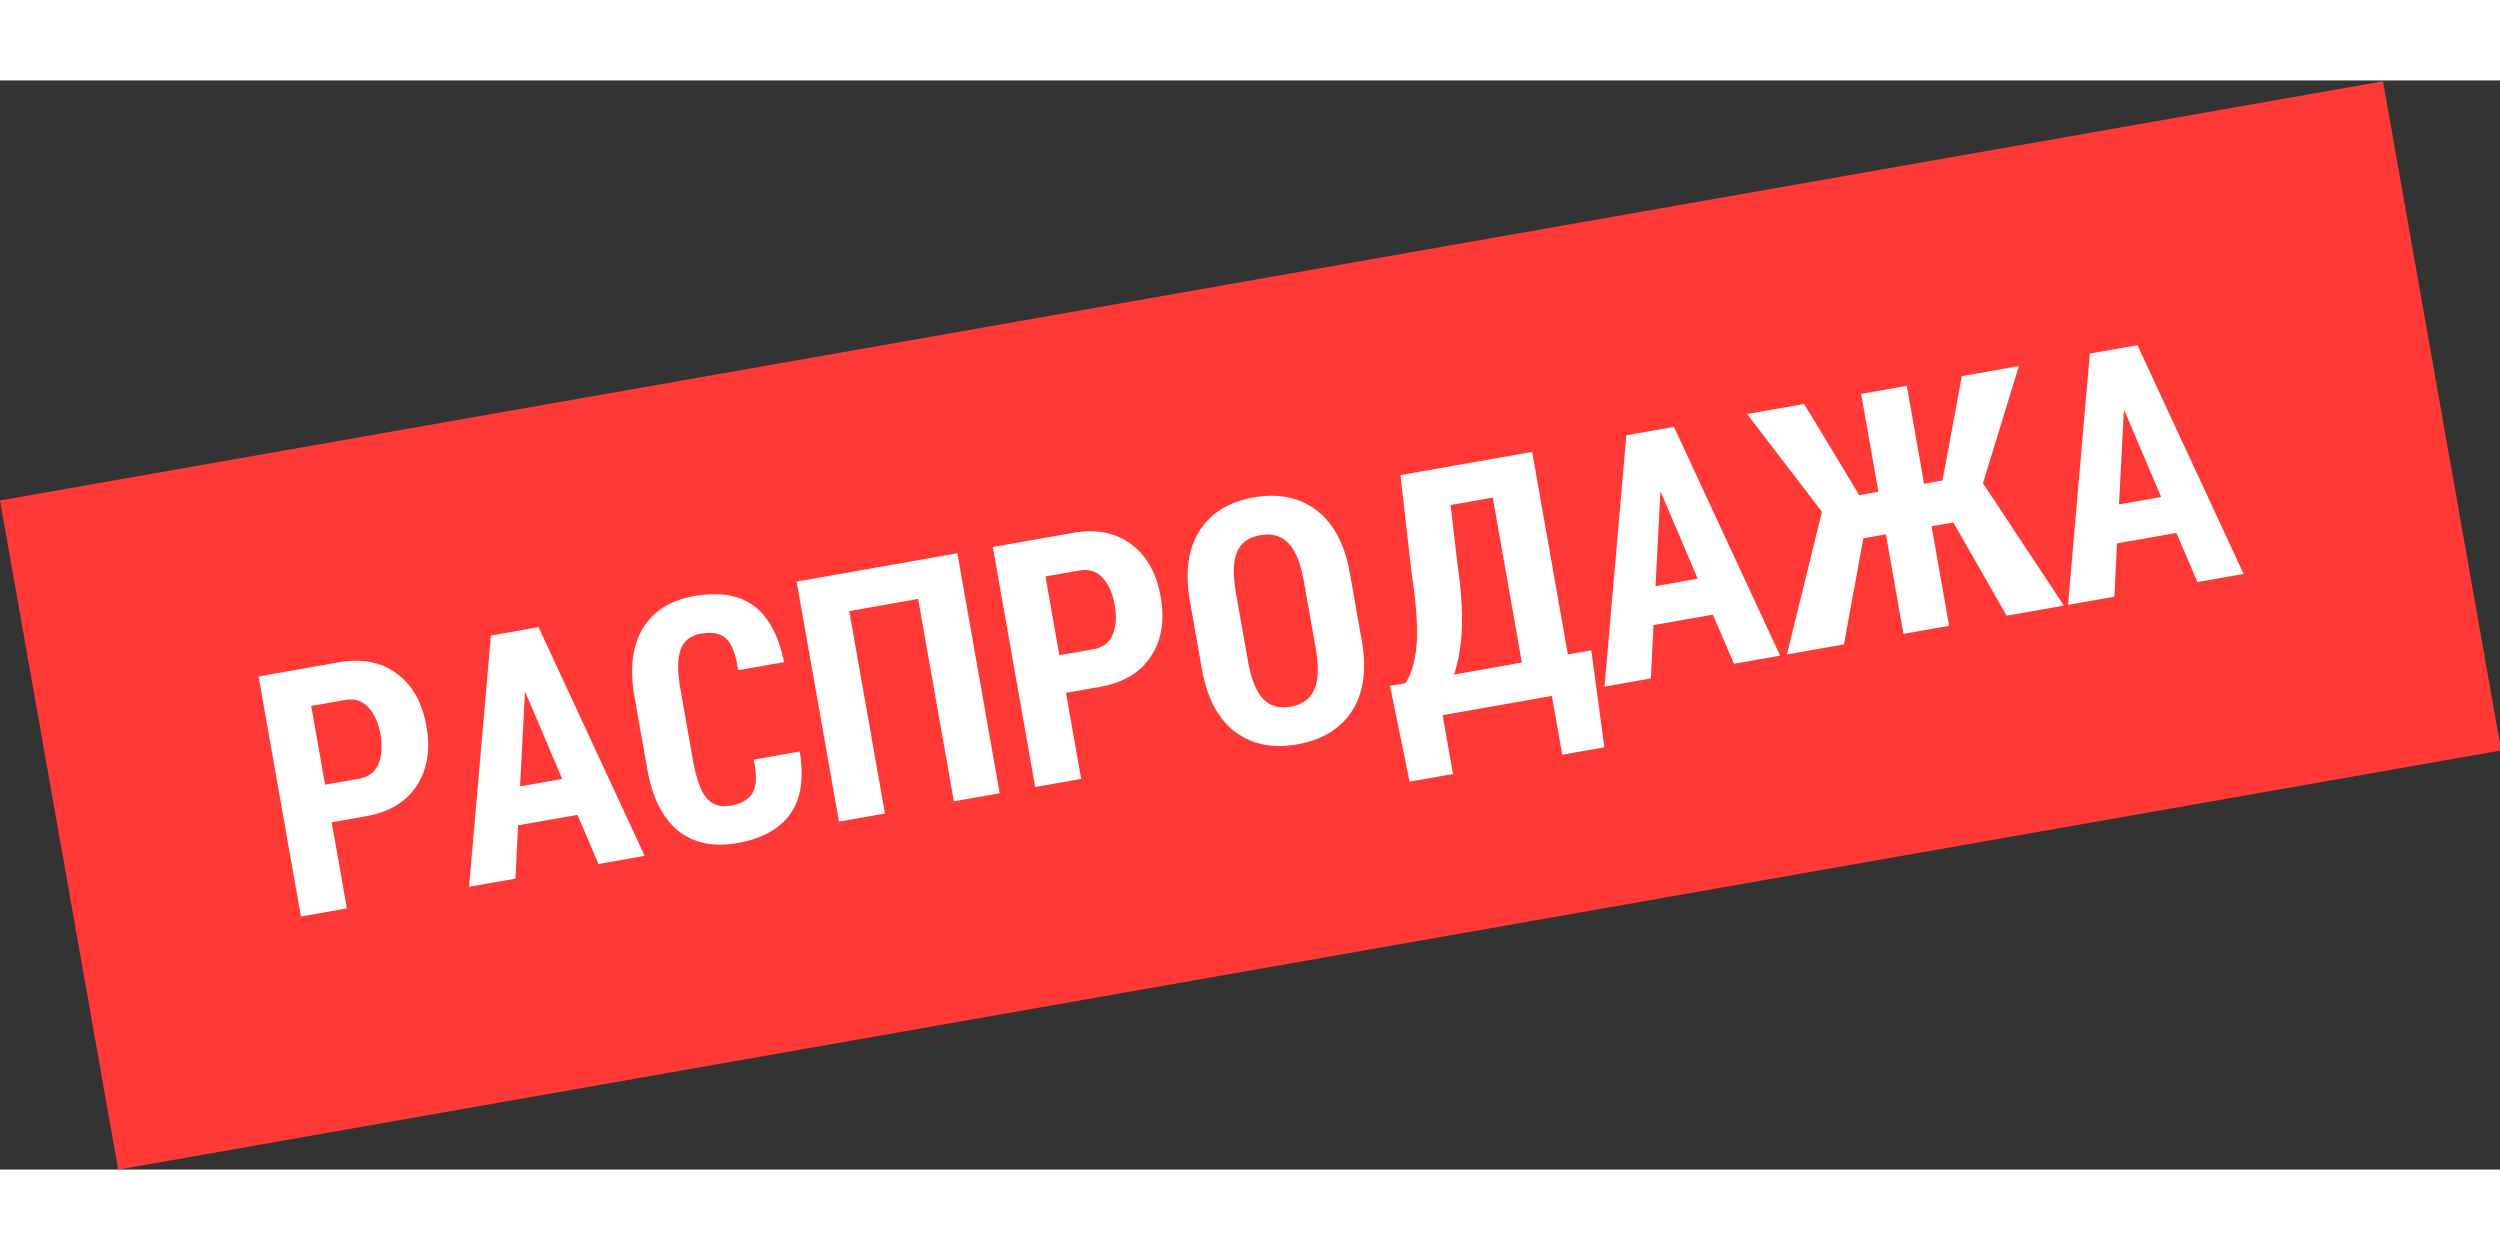
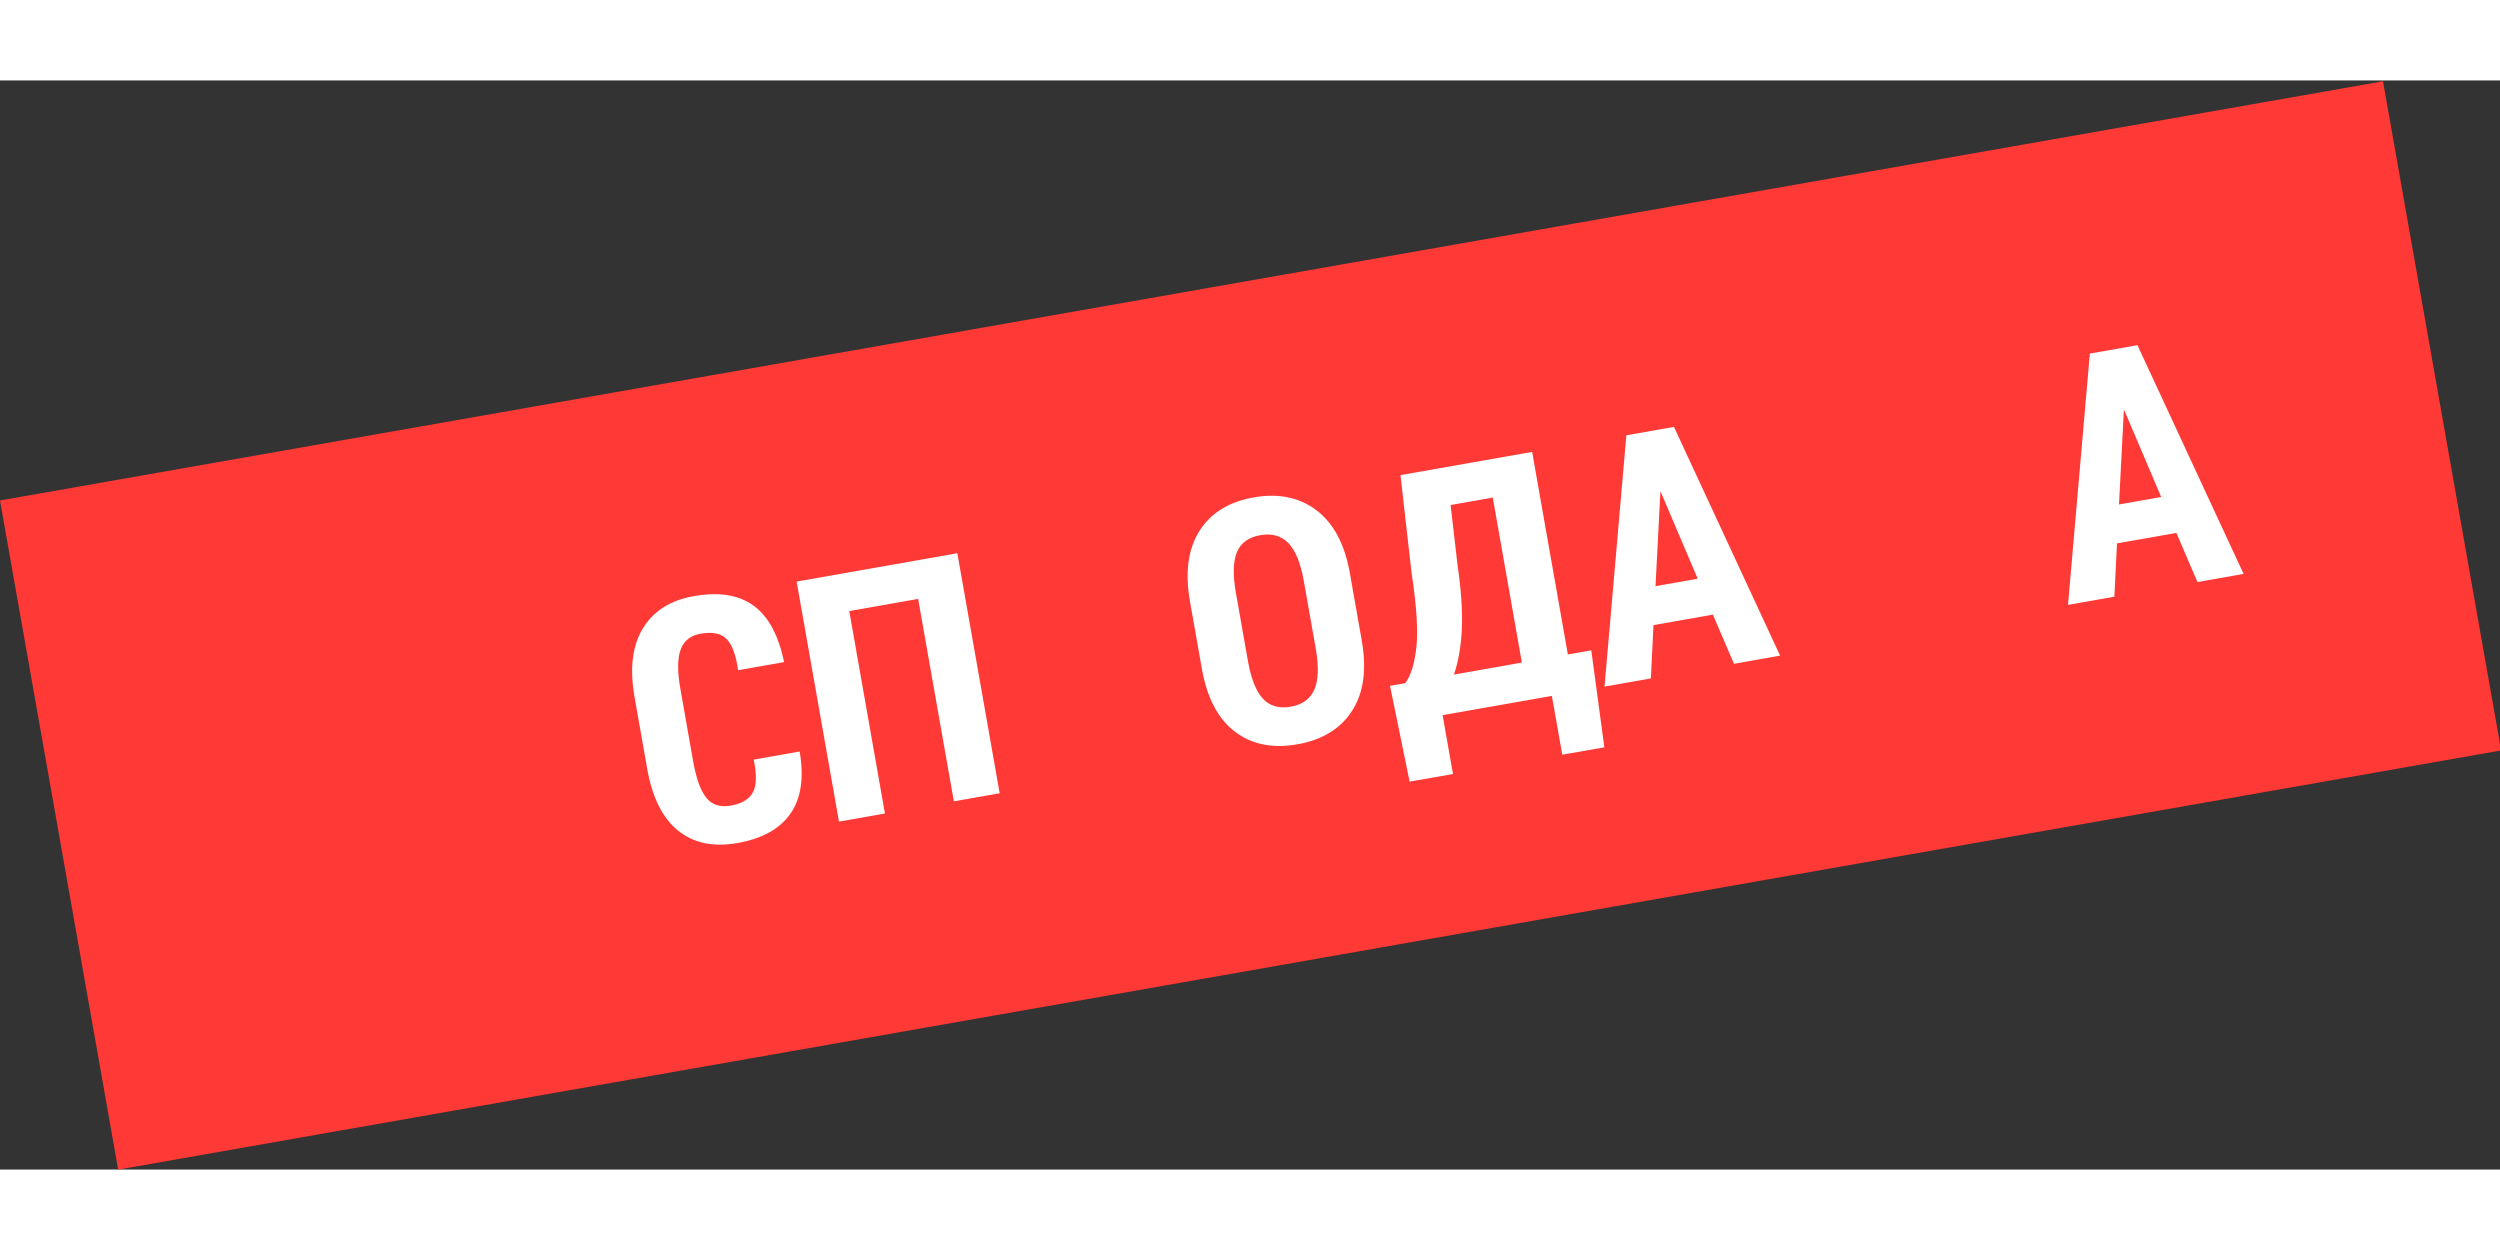
<svg xmlns="http://www.w3.org/2000/svg" xml:space="preserve" width="1200px" height="600px" style="shape-rendering:geometricPrecision; text-rendering:geometricPrecision; image-rendering:optimizeQuality; fill-rule:evenodd; clip-rule:evenodd" viewBox="0 0 7736.64 3370.46">
  <rect x="0" y="0" width="7736.64" height="3370.46" fill="#333333" stroke="none" />
  <defs>
    <style type="text/css">
   
    .fil0 {fill:#FF3935}
    .fil1 {fill:white;fill-rule:nonzero}
   
  </style>
  </defs>
  <g id="Слой_x0020_1">
    <g id="_116142800">
      <rect id="_116142128" class="fil0" transform="matrix(1.154 -0.203 0.234 1.325 0 1299.81)" width="6390.41" height="1562.87" />
-       <path id="_116143040" class="fil1" d="M1026.55 2295.78l46.865 266.355 -142.196 25.111 -131.052 -742.819 247.957 -43.682c71.811,-12.743 131.766,-1.059 180.05,35.016 48.277,36.082 78.697,90.202 91.441,162.711 12.909,72.69 2.831,134.244 -30.24,184.466 -33.078,50.237 -85.433,81.536 -157.237,94.272l-105.588 18.57zm-20.515 -116.379l105.588 -18.563c28.828,-5.129 48.638,-20.17 59.428,-45.108 10.611,-25.111 12.736,-55.351 6.541,-91.08 -6.548,-36.428 -18.923,-64.73 -37.667,-84.893 -18.57,-20.343 -42.45,-27.769 -71.278,-22.64l-105.588 18.57 42.976 243.714z" />
-       <path id="_1161430401" class="fil1" d="M1786.97 2272.73l-183.767 32.373 -8.133 165.009 -143.443 25.291 67.569 -777.655 147.325 -26.005 328.434 707.803 -142.729 25.291 -65.256 -152.108zm-177.572 -88.076l130.519 -23.166 -114.074 -268.119 -1.419 0.353 -15.026 290.933z" />
      <path id="_11614304012" class="fil1" d="M2474.66 2076.68c13.967,81.356 4.423,145.553 -28.655,192.598 -33.071,47.046 -87.716,77.293 -163.77,90.735 -74.462,13.081 -135.836,0.353 -183.767,-38.38 -48.105,-38.733 -79.936,-102.577 -95.683,-191.712l-39.078 -221.787c-15.567,-88.084 -6.901,-159.002 25.817,-212.588 32.898,-53.774 85.426,-87.025 157.943,-99.761 77.466,-13.607 139.185,-3.71 184.819,29.722 45.807,33.597 77.105,91.786 94.264,174.561l-142.369 25.111c-6.541,-47.218 -18.57,-79.411 -35.729,-96.742 -17.331,-17.331 -44.035,-22.64 -80.477,-16.265 -30.946,5.474 -51.461,21.754 -61.539,48.983 -10.085,27.236 -10.438,67.561 -1.066,120.802l39.266 223.018c9.725,55.006 23.519,93.558 41.384,115.313 17.865,21.754 43.148,29.722 75.694,23.88 34.137,-6.007 56.778,-19.629 68.267,-41.211 11.504,-21.394 12.21,-55.178 2.478,-101.165l142.203 -25.111z" />
      <polygon id="_116143040123" class="fil1" points="3093.68,2205.91 2951.84,2230.86 2841.3,1604.41 2628.18,1642.08 2738.53,2268.53 2596.34,2293.64 2465.29,1550.82 2962.62,1463.1 " />
-       <path id="_1161430401234" class="fil1" d="M3298.85 1895.11l46.865 266.355 -142.196 25.111 -131.052 -742.819 247.957 -43.682c71.811,-12.743 131.766,-1.059 180.05,35.016 48.277,36.082 78.697,90.202 91.441,162.711 12.909,72.69 2.831,134.244 -30.24,184.466 -33.078,50.237 -85.433,81.536 -157.237,94.272l-105.588 18.57zm-20.515 -116.379l105.588 -18.563c28.828,-5.129 48.638,-20.17 59.428,-45.108 10.611,-25.111 12.736,-55.351 6.541,-91.08 -6.548,-36.428 -18.923,-64.73 -37.667,-84.893 -18.57,-20.343 -42.45,-27.769 -71.278,-22.64l-105.588 18.57 42.976 243.714z" />
      <path id="_11614304012345" class="fil1" d="M4214.19 1733.23c15.747,89.668 5.842,162.358 -30.067,217.724 -35.729,55.531 -92.139,89.841 -169.079,103.463 -77.105,13.614 -141.843,0.526 -193.837,-39.446 -52.175,-39.972 -86.139,-104.702 -101.871,-194.543l-36.795 -208.173c-15.739,-89.316 -6.007,-162.005 29.189,-217.897 35.196,-55.704 91.08,-90.374 167.66,-103.989 77.113,-13.622 142.203,-0.18 195.084,40.145 52.88,40.325 87.19,105.055 102.93,194.551l36.788 208.165zm-179.337 -184.113c-9.732,-55.358 -25.644,-94.444 -47.752,-117.265 -22.107,-22.806 -51.116,-30.946 -87.198,-24.578 -36.082,6.368 -59.954,23.88 -71.977,52.347 -12.03,28.655 -13.089,70.745 -3.184,126.637l36.961 209.059c9.725,56.23 25.471,95.503 46.873,118.316 21.221,22.633 50.049,30.773 85.951,24.405 35.722,-6.188 59.954,-23.88 72.87,-52.708 12.736,-29.001 14.148,-71.271 4.415,-126.982l-36.961 -209.231z" />
      <path id="_116143040123456" class="fil1" d="M4964.84 2063.76l-130.174 22.813 -32.192 -181.995 -338.158 59.609 32.192 182.168 -134.236 23.527 -60.668 -296.422 47.399 -8.313c17.331,-23.707 28.655,-61.02 34.31,-111.783 5.482,-50.755 0.533,-127.343 -15.034,-229.92l-34.31 -302.084 407.492 -71.804 110.537 626.801 72.517 -12.736 40.325 300.139zm-454.365 -565.427c11.504,79.058 15.92,145.553 13.449,199.492 -2.658,53.947 -10.791,100.82 -24.413,140.792l210.11 -37.141 -90.014 -510.609 -130.534 22.994 21.401 184.473z" />
      <path id="_1161430401234567" class="fil1" d="M5300.79 1653.15l-183.767 32.373 -8.133 165.009 -143.443 25.291 67.569 -777.655 147.325 -26.005 328.434 707.803 -142.729 25.291 -65.256 -152.108zm-177.572 -88.076l130.519 -23.166 -114.074 -268.119 -1.419 0.353 -15.026 290.933z" />
-       <polygon id="_11614304012345678" class="fil1" points="6044.91,1367.78 5977.52,1379.63 6031.82,1687.73 5890.5,1712.66 5836.21,1404.57 5766.35,1416.95 5706.39,1745.2 5529.88,1776.33 5638.29,1334.88 5406.61,1032.27 5583.11,1001.15 5753.79,1283.41 5813.03,1272.98 5759.62,970.013 5900.94,945.082 5954.35,1248.04 6011.47,1237.96 6071.26,915.007 6247.76,883.889 6136.52,1246.45 6386.95,1625.12 6209.91,1656.42 " />
      <path id="_116143040123456789" class="fil1" d="M6735.13 1400.24l-183.767 32.373 -8.133 165.009 -143.443 25.291 67.569 -777.655 147.325 -26.005 328.434 707.803 -142.729 25.291 -65.256 -152.108zm-177.572 -88.076l130.519 -23.166 -114.074 -268.119 -1.419 0.353 -15.026 290.933z" />
    </g>
  </g>
</svg>